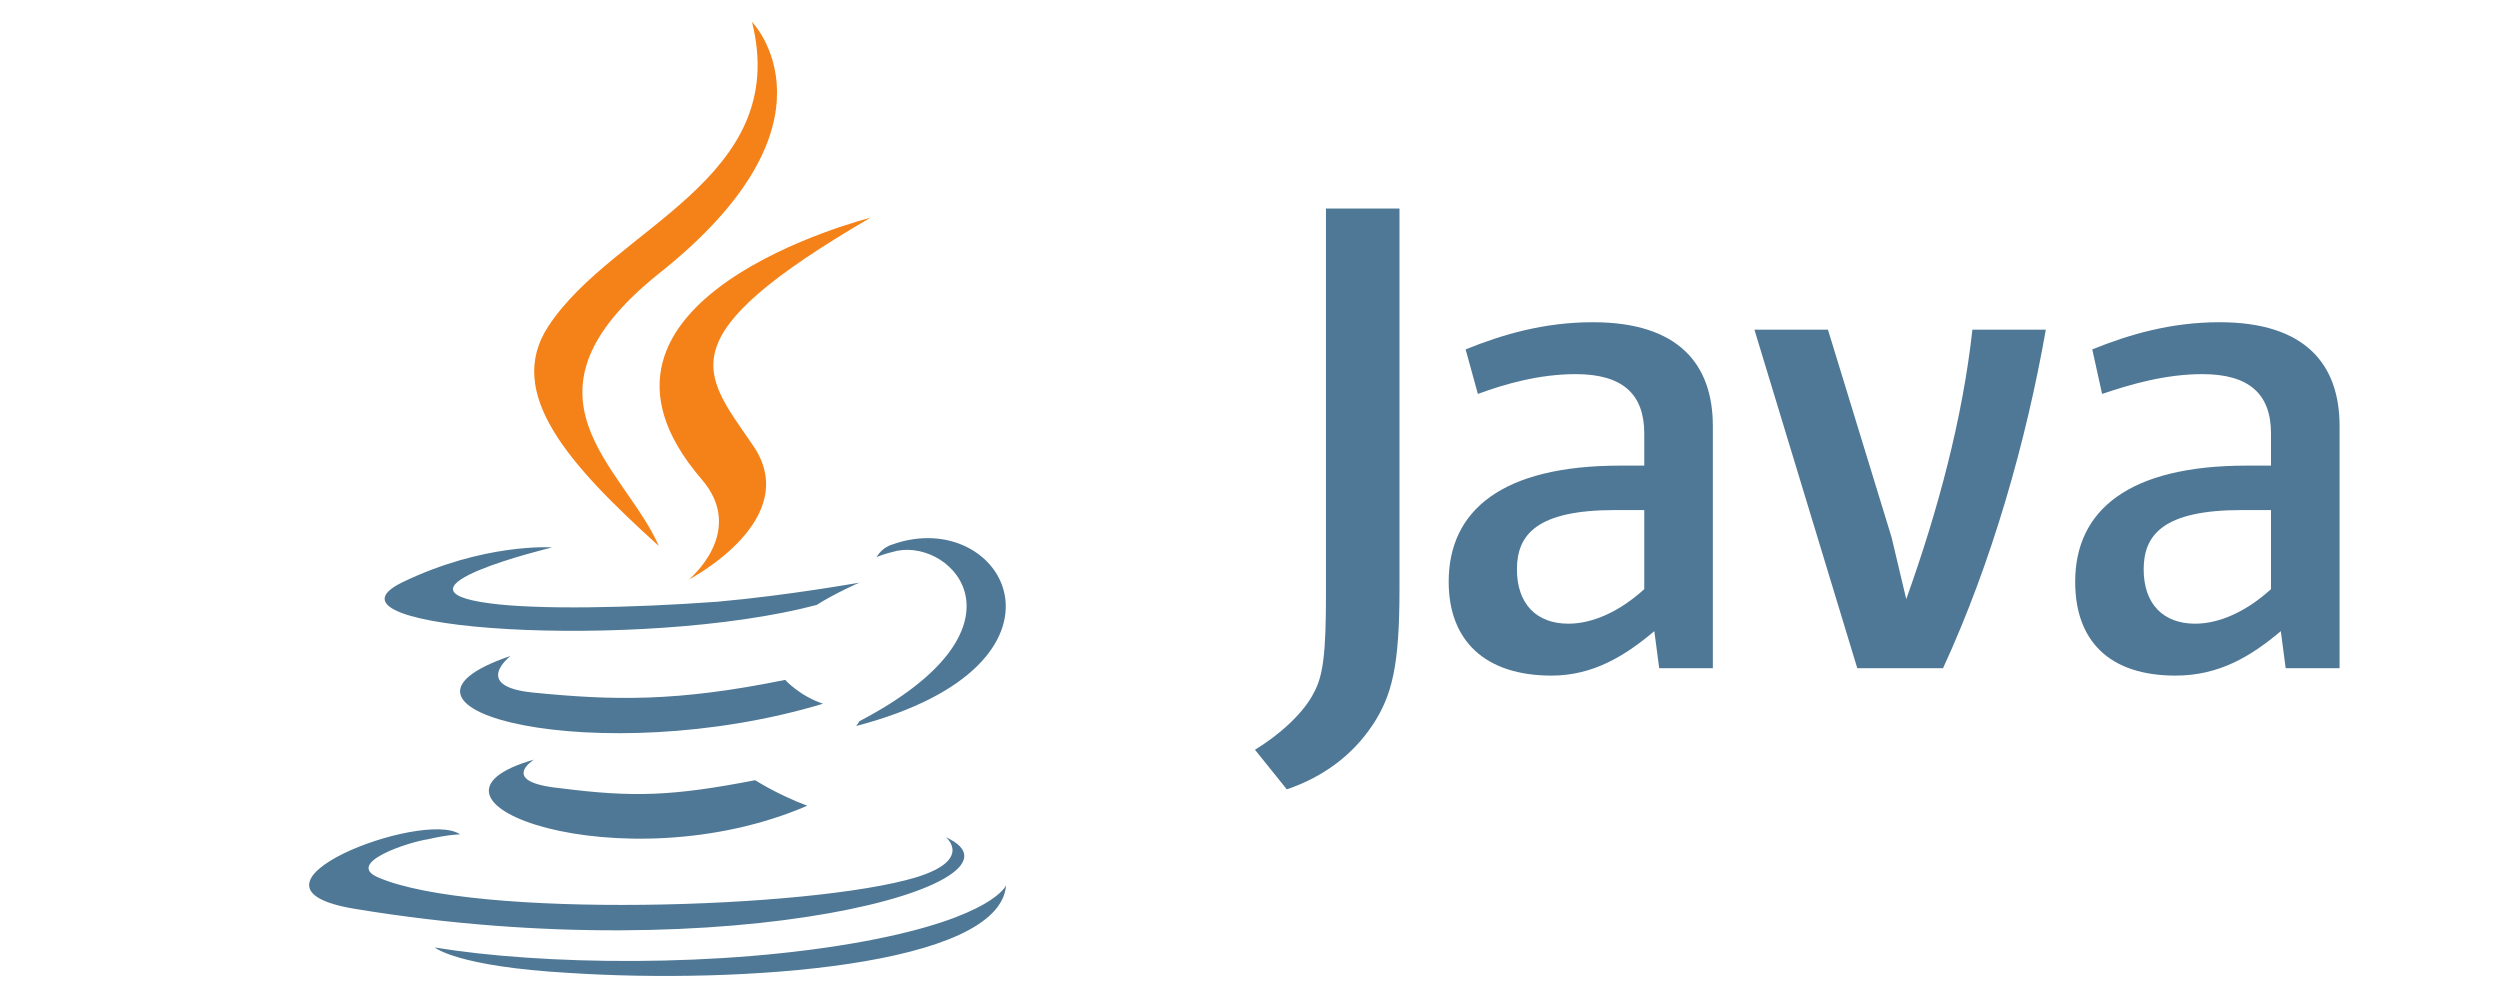
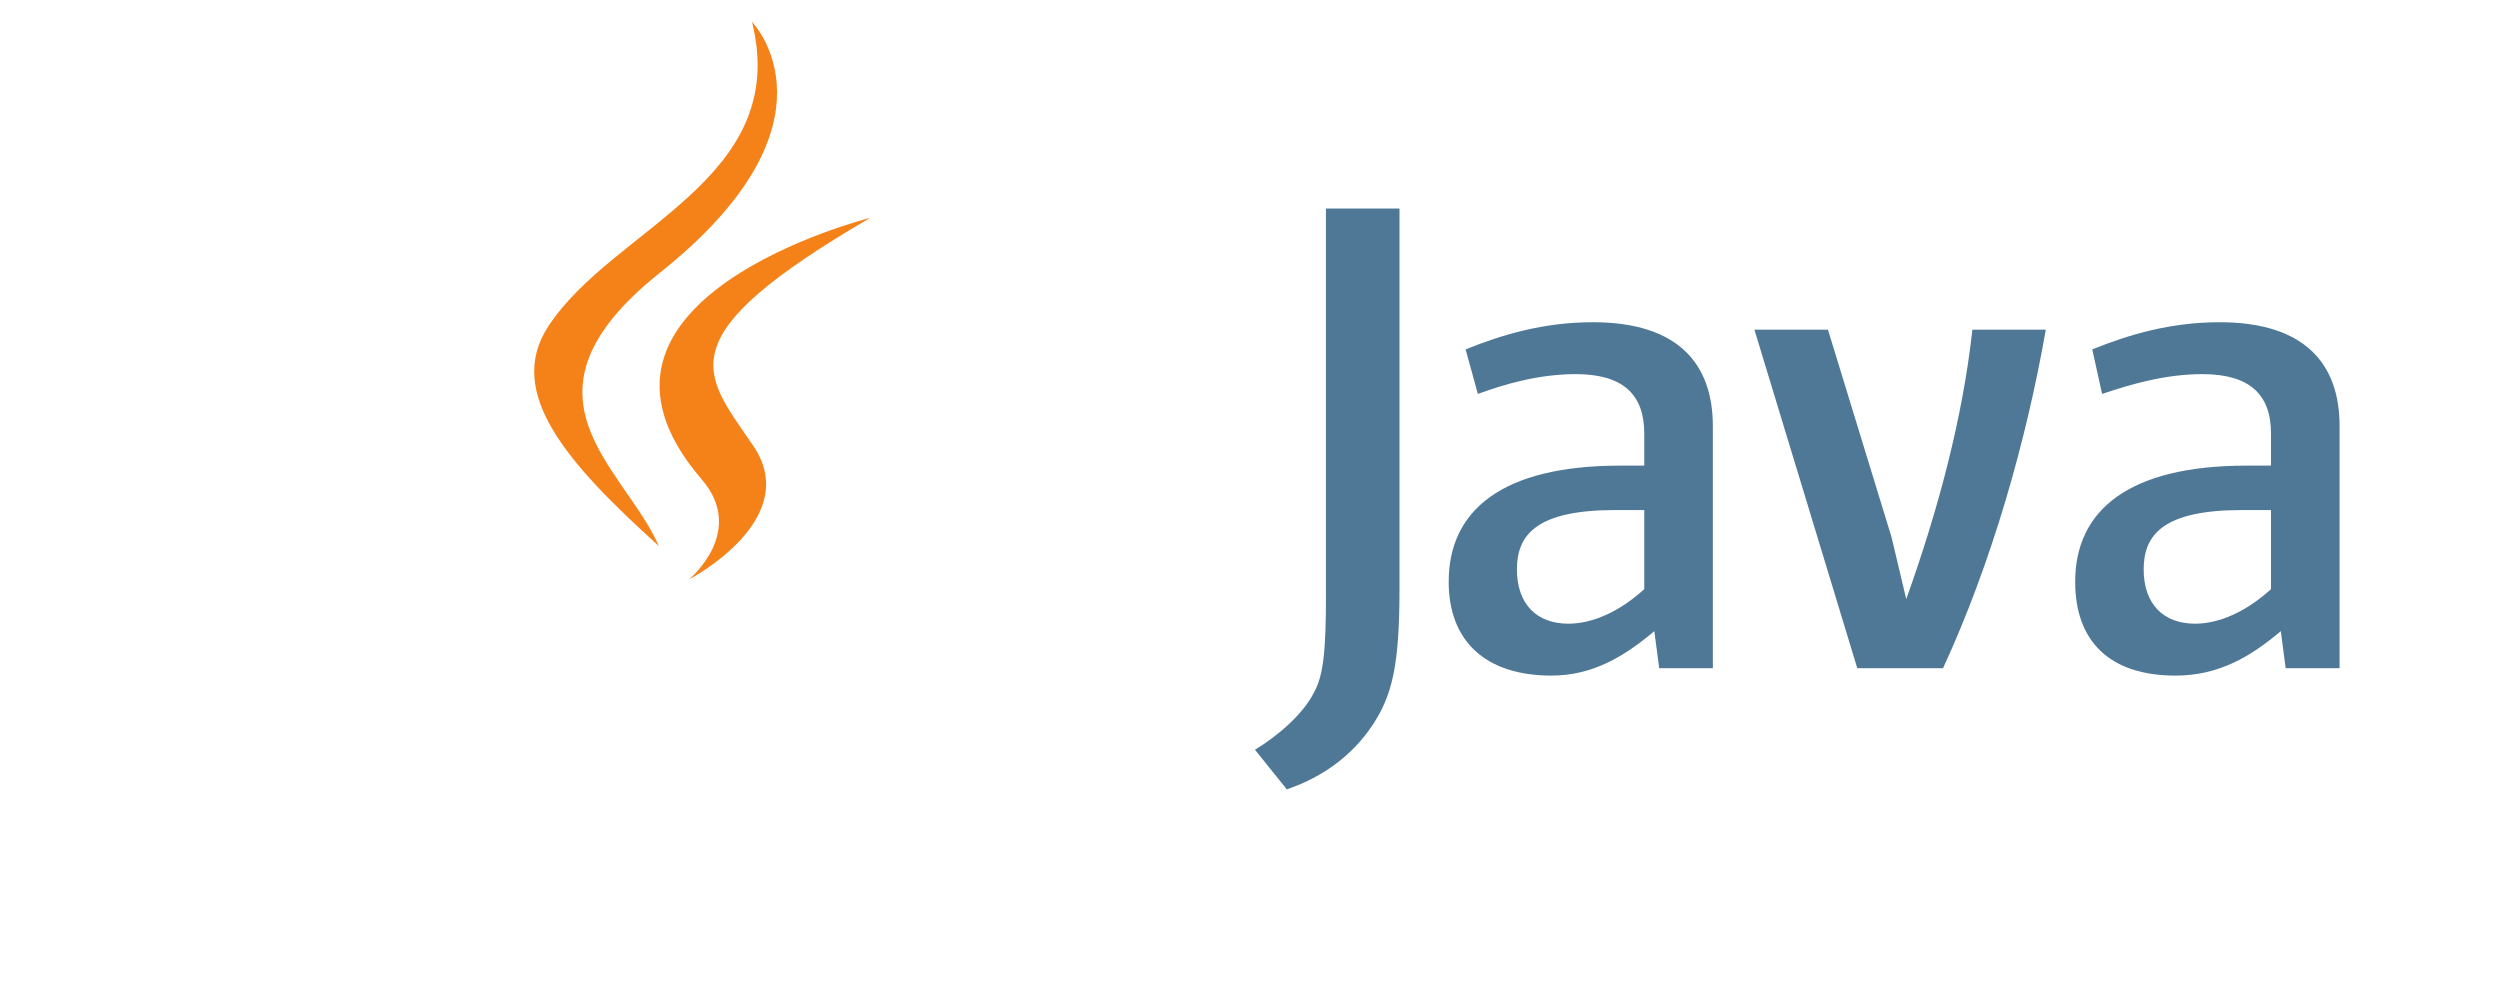
<svg xmlns="http://www.w3.org/2000/svg" width="150" zoomAndPan="magnify" viewBox="0 0 112.5 45" height="60" preserveAspectRatio="xMidYMid meet" version="1.0">
  <defs>
    <clipPath id="de5daaa4e9">
      <path d="M 24 0.984 L 40 0.984 L 40 27 L 24 27 Z M 24 0.984 " clip-rule="nonzero" />
    </clipPath>
    <clipPath id="7394e8864d">
      <path d="M 56 9 L 105.715 9 L 105.715 36 L 56 36 Z M 56 9 " clip-rule="nonzero" />
    </clipPath>
  </defs>
-   <path fill="#4e7896" d="M 24.039 34.176 C 24.039 34.176 22.406 35.18 25.176 35.465 C 28.508 35.895 30.289 35.824 33.984 35.109 C 33.984 35.109 34.977 35.754 36.328 36.258 C 28.02 39.84 17.508 36.043 24.039 34.18 Z M 22.977 29.516 C 22.977 29.516 21.199 30.879 23.969 31.164 C 27.59 31.523 30.441 31.594 35.332 30.594 C 35.332 30.594 35.969 31.309 37.035 31.668 C 27.023 34.68 15.801 31.953 22.977 29.516 Z M 42.578 37.688 C 42.578 37.688 43.785 38.691 41.227 39.48 C 36.469 40.914 21.27 41.344 17.008 39.48 C 15.52 38.836 18.359 37.895 19.281 37.762 C 20.207 37.547 20.703 37.547 20.703 37.547 C 19.07 36.398 9.836 39.914 16.016 40.906 C 32.988 43.703 46.977 39.688 42.574 37.68 Z M 24.82 24.641 C 24.82 24.641 17.078 26.504 22.051 27.152 C 24.18 27.438 28.371 27.363 32.277 27.078 C 35.473 26.793 38.668 26.219 38.668 26.219 C 38.668 26.219 37.531 26.719 36.75 27.223 C 28.867 29.301 13.742 28.371 18.074 26.219 C 21.766 24.426 24.82 24.633 24.82 24.633 Z M 38.668 32.457 C 46.625 28.297 42.93 24.285 40.375 24.785 C 39.734 24.93 39.449 25.07 39.449 25.07 C 39.449 25.07 39.66 24.645 40.16 24.5 C 45.199 22.707 49.18 29.875 38.523 32.672 C 38.523 32.672 38.598 32.598 38.668 32.457 Z M 25.602 43.781 C 33.273 44.285 44.992 43.496 45.273 39.84 C 45.273 39.84 44.707 41.273 38.953 42.348 C 32.422 43.566 24.324 43.422 19.566 42.637 C 19.566 42.637 20.559 43.496 25.602 43.781 Z M 25.602 43.781 " fill-opacity="1" fill-rule="nonzero" />
  <g clip-path="url(#de5daaa4e9)">
    <path fill="#f58219" d="M 33.84 0.984 C 33.84 0.984 38.242 5.5 29.648 12.312 C 22.762 17.832 28.078 20.984 29.648 24.57 C 25.602 20.914 22.691 17.688 24.68 14.676 C 27.59 10.23 35.613 8.082 33.84 0.984 Z M 31.566 21.559 C 33.625 23.926 31 26.078 31 26.078 C 31 26.078 36.254 23.352 33.84 19.98 C 31.637 16.754 29.934 15.18 39.164 9.801 C 39.164 9.801 24.605 13.457 31.566 21.559 Z M 31.566 21.559 " fill-opacity="1" fill-rule="nonzero" />
  </g>
  <g clip-path="url(#7394e8864d)">
    <path fill="#4e7896" d="M 77.078 30.07 L 77.078 19.172 C 77.078 16.391 75.535 14.5 71.68 14.5 C 69.477 14.5 67.602 15.055 65.953 15.723 L 66.504 17.727 C 67.715 17.281 69.258 16.836 70.91 16.836 C 73.004 16.836 73.992 17.727 73.992 19.504 L 73.992 20.953 L 72.902 20.953 C 67.613 20.953 65.191 22.953 65.191 26.18 C 65.191 28.848 66.844 30.402 69.816 30.402 C 71.691 30.402 73.121 29.516 74.445 28.402 L 74.664 30.07 L 77.086 30.07 Z M 73.992 26.512 C 72.891 27.512 71.68 28.066 70.578 28.066 C 69.145 28.066 68.262 27.18 68.262 25.621 C 68.262 24.066 69.145 22.953 72.672 22.953 L 73.992 22.953 Z M 87.434 30.07 L 83.578 30.07 L 78.949 14.836 L 82.258 14.836 L 85.121 24.18 L 85.781 26.961 C 87.215 22.957 88.316 18.84 88.758 14.836 L 92.062 14.836 C 91.18 19.844 89.641 25.293 87.434 30.074 Z M 105.281 30.07 L 105.281 19.172 C 105.281 16.391 103.738 14.5 99.879 14.5 C 97.676 14.5 95.805 15.055 94.152 15.723 L 94.594 17.727 C 95.914 17.281 97.457 16.836 99.109 16.836 C 101.203 16.836 102.195 17.727 102.195 19.504 L 102.195 20.953 L 101.094 20.953 C 95.805 20.953 93.383 22.953 93.383 26.18 C 93.383 28.848 94.926 30.402 97.898 30.402 C 99.883 30.402 101.312 29.516 102.637 28.402 L 102.855 30.07 Z M 102.195 26.512 C 101.094 27.512 99.883 28.066 98.781 28.066 C 97.348 28.066 96.465 27.18 96.465 25.621 C 96.465 24.066 97.348 22.953 100.875 22.953 L 102.195 22.953 Z M 61.762 32.629 C 60.883 33.961 59.559 34.961 57.906 35.52 L 56.473 33.738 C 57.578 33.074 58.676 32.07 59.117 31.184 C 59.559 30.402 59.668 29.293 59.668 26.734 L 59.668 9.383 L 62.977 9.383 L 62.977 26.512 C 62.977 29.961 62.645 31.293 61.766 32.629 Z M 61.762 32.629 " fill-opacity="1" fill-rule="nonzero" />
  </g>
</svg>